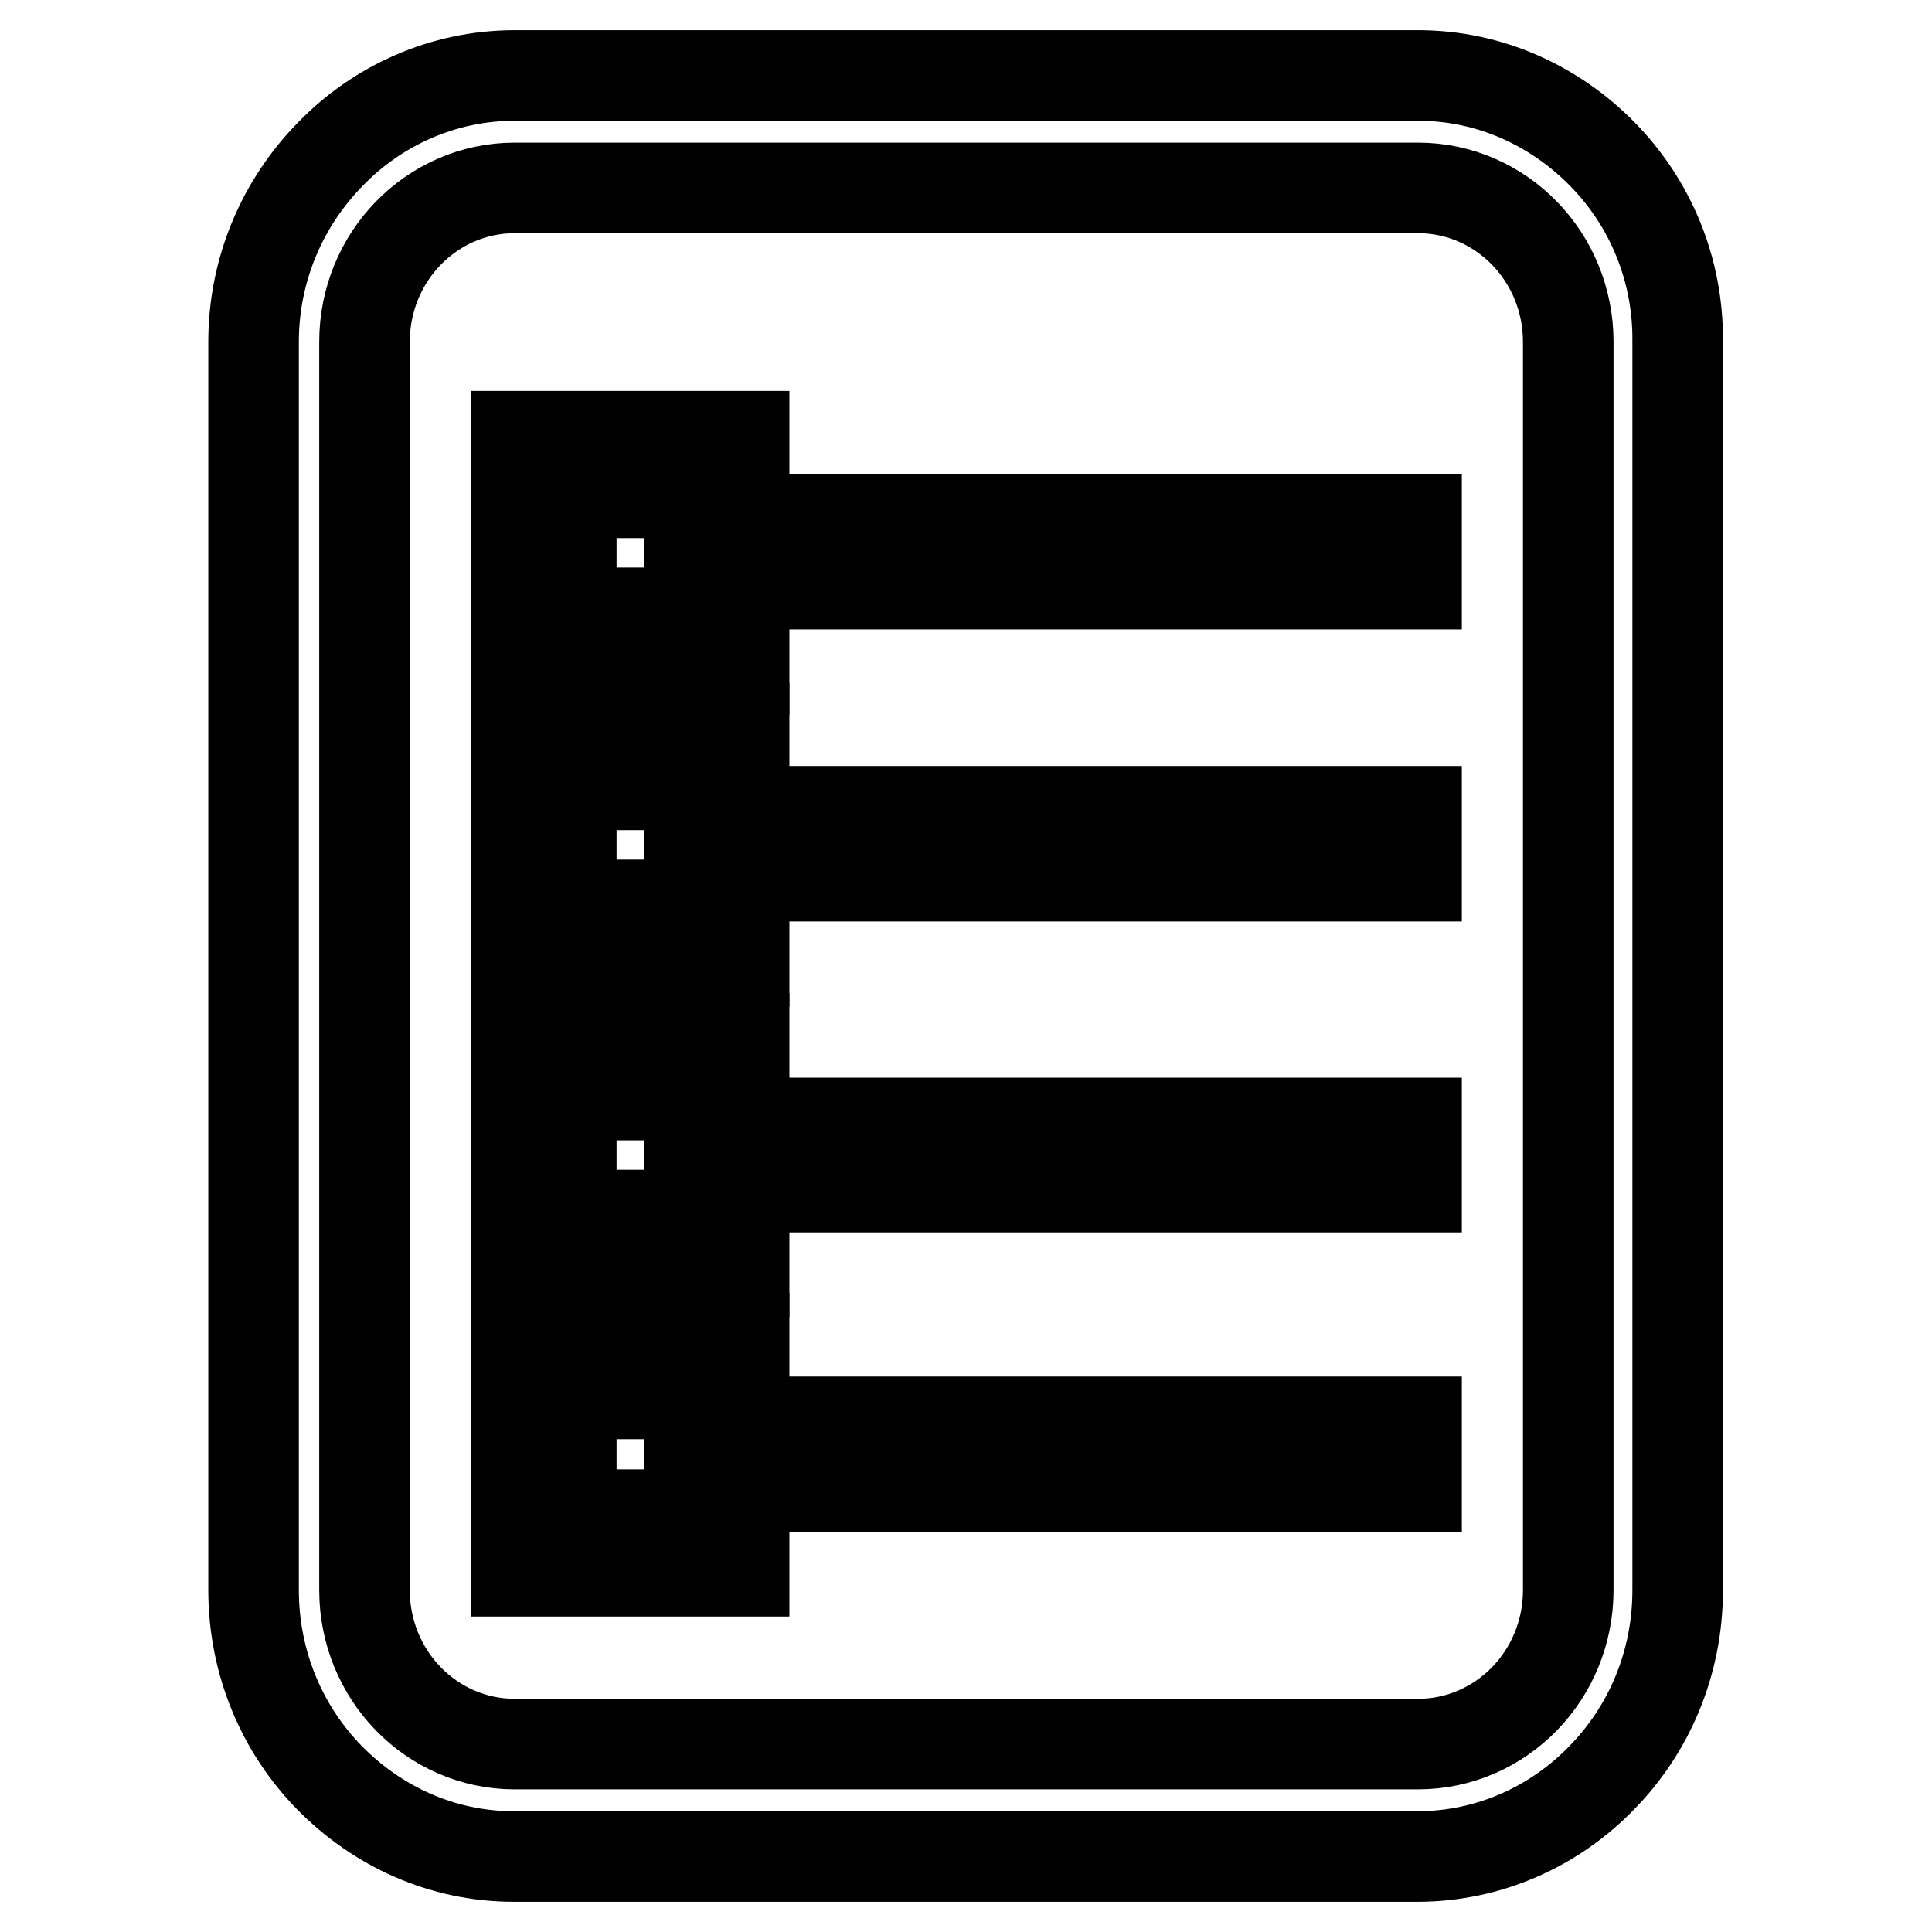
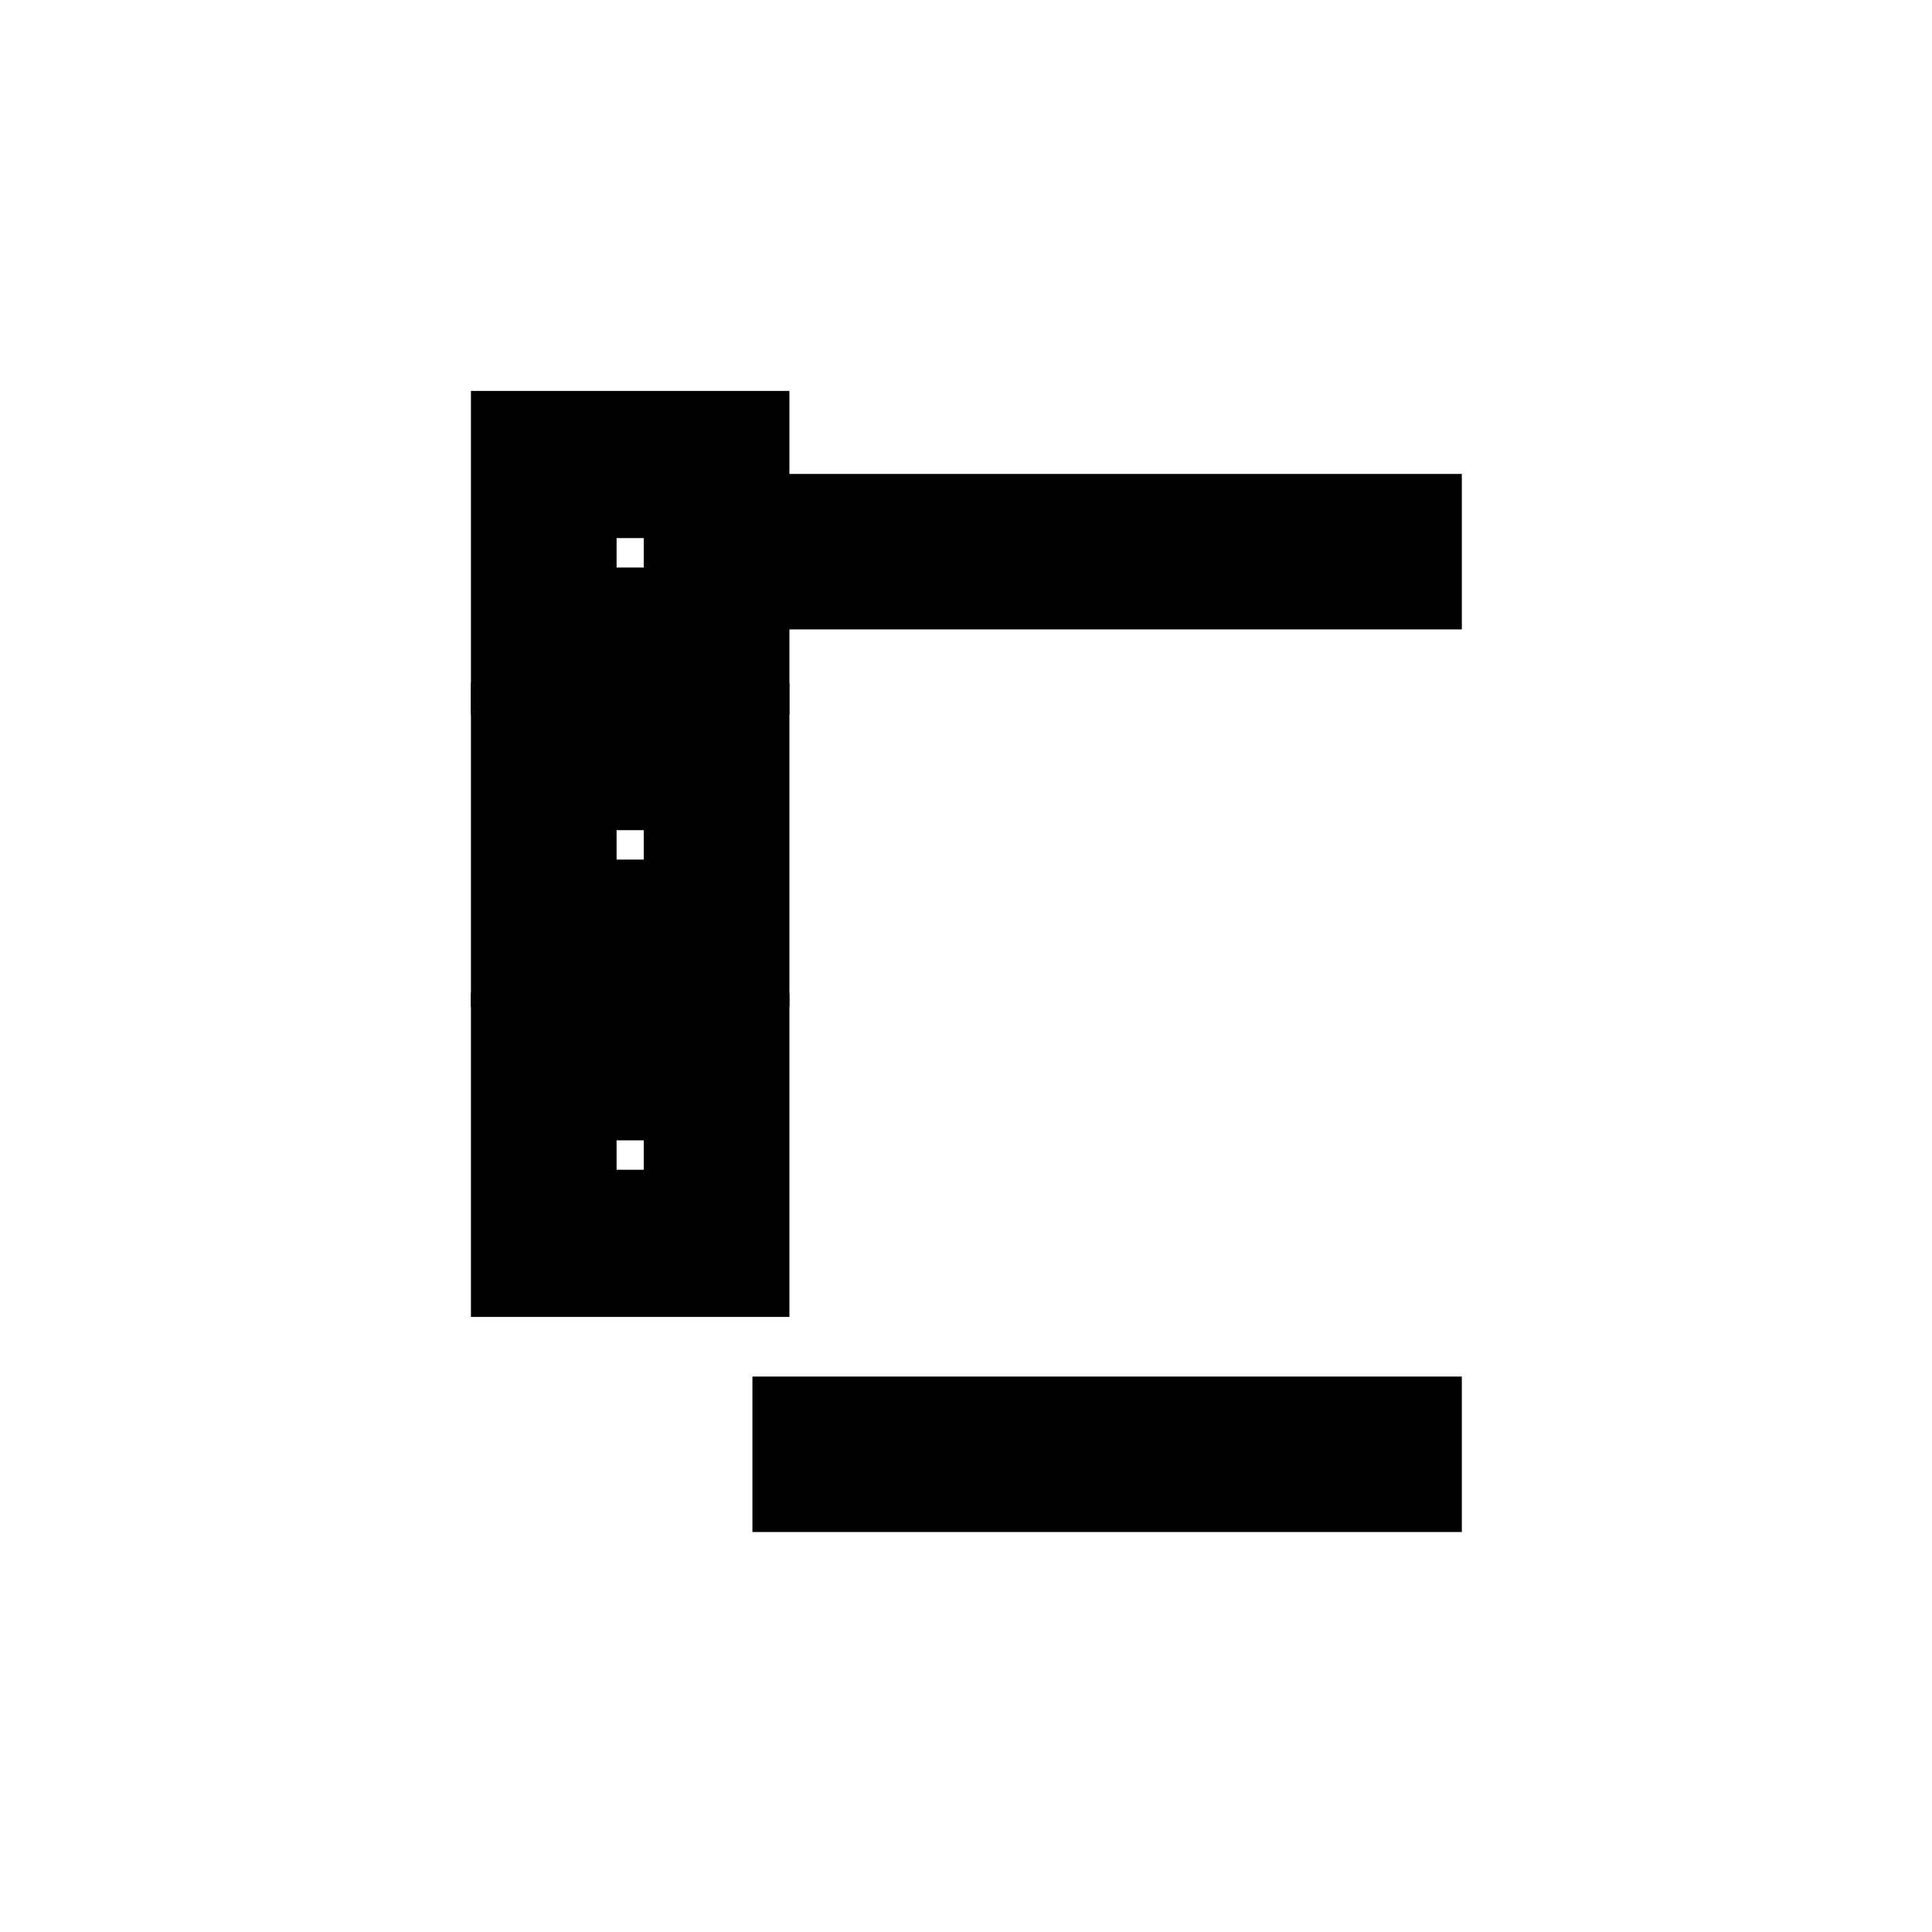
<svg xmlns="http://www.w3.org/2000/svg" version="1.1" x="0px" y="0px" viewBox="0 0 256 256" enable-background="new 0 0 256 256" xml:space="preserve">
  <g>
    <g>
-       <path stroke-width="12" fill-opacity="0" stroke="#000000" d="M91.3,200.7H75.7v-16h15.6V200.7z M94.9,177.3H72h-3.6v3.7v23.4v3.8H72h22.9h3.7v-3.8V181v-3.7H94.9z" />
      <path stroke-width="12" fill-opacity="0" stroke="#000000" d="M91.3,161H75.7v-15.9h15.6V161z M94.9,137.6H72h-3.6v3.7v23.5v3.7H72h22.9h3.7v-3.7v-23.5v-3.7H94.9z" />
-       <path stroke-width="12" fill-opacity="0" stroke="#000000" d="M105.7,107.5h82v8.6h-82V107.5z" />
-       <path stroke-width="12" fill-opacity="0" stroke="#000000" d="M105.7,148.8h82v8.5h-82V148.8z" />
      <path stroke-width="12" fill-opacity="0" stroke="#000000" d="M105.7,188.4h82v8.6h-82V188.4z" />
      <path stroke-width="12" fill-opacity="0" stroke="#000000" d="M91.3,119.9H75.7V104h15.6V119.9z M94.9,96.5H72h-3.6v3.8v23.4v3.7H72h22.9h3.7v-3.7v-23.4v-3.8H94.9z" />
      <path stroke-width="12" fill-opacity="0" stroke="#000000" d="M105.7,68.8h82v8.6h-82V68.8z" />
      <path stroke-width="12" fill-opacity="0" stroke="#000000" d="M91.3,81.2H75.7V65.3h15.6V81.2z M94.9,57.8H72h-3.6v3.8V85v3.7H72h22.9h3.7V85V61.6v-3.8H94.9z" />
-       <path stroke-width="12" fill-opacity="0" stroke="#000000" d="M207.8,153.2v57.5c0,5.6-2.2,10.7-5.8,14.4c-3.6,3.7-8.6,6-14.1,6h-38.3h-43.1H68.2c-5.5,0-10.5-2.3-14.1-6c-3.6-3.7-5.8-8.8-5.8-14.4v-57.5v-50.3V45.3c0-5.6,2.2-10.7,5.8-14.4c3.6-3.7,8.6-6,14.1-6h38.3h43.1h38.3c5.5,0,10.5,2.3,14.1,6c3.6,3.7,5.8,8.8,5.8,14.4v57.5V153.2L207.8,153.2z M212.3,20.4C206,14,197.4,10,187.9,10h-38.3h-43.1H68.2c-9.5,0-18.2,4-24.4,10.4c-6.3,6.4-10.2,15.2-10.2,24.9v57.5v5.7v39v5.7v57.5c0,9.8,3.9,18.6,10.1,24.9C50,242,58.6,246,68.1,246h38.3h43.1h38.3c9.5,0,18.2-4,24.4-10.4c6.3-6.4,10.1-15.2,10.1-24.9v-57.5v-5.7v-39v-5.7V45.3C222.4,35.6,218.6,26.8,212.3,20.4z" />
    </g>
  </g>
</svg>